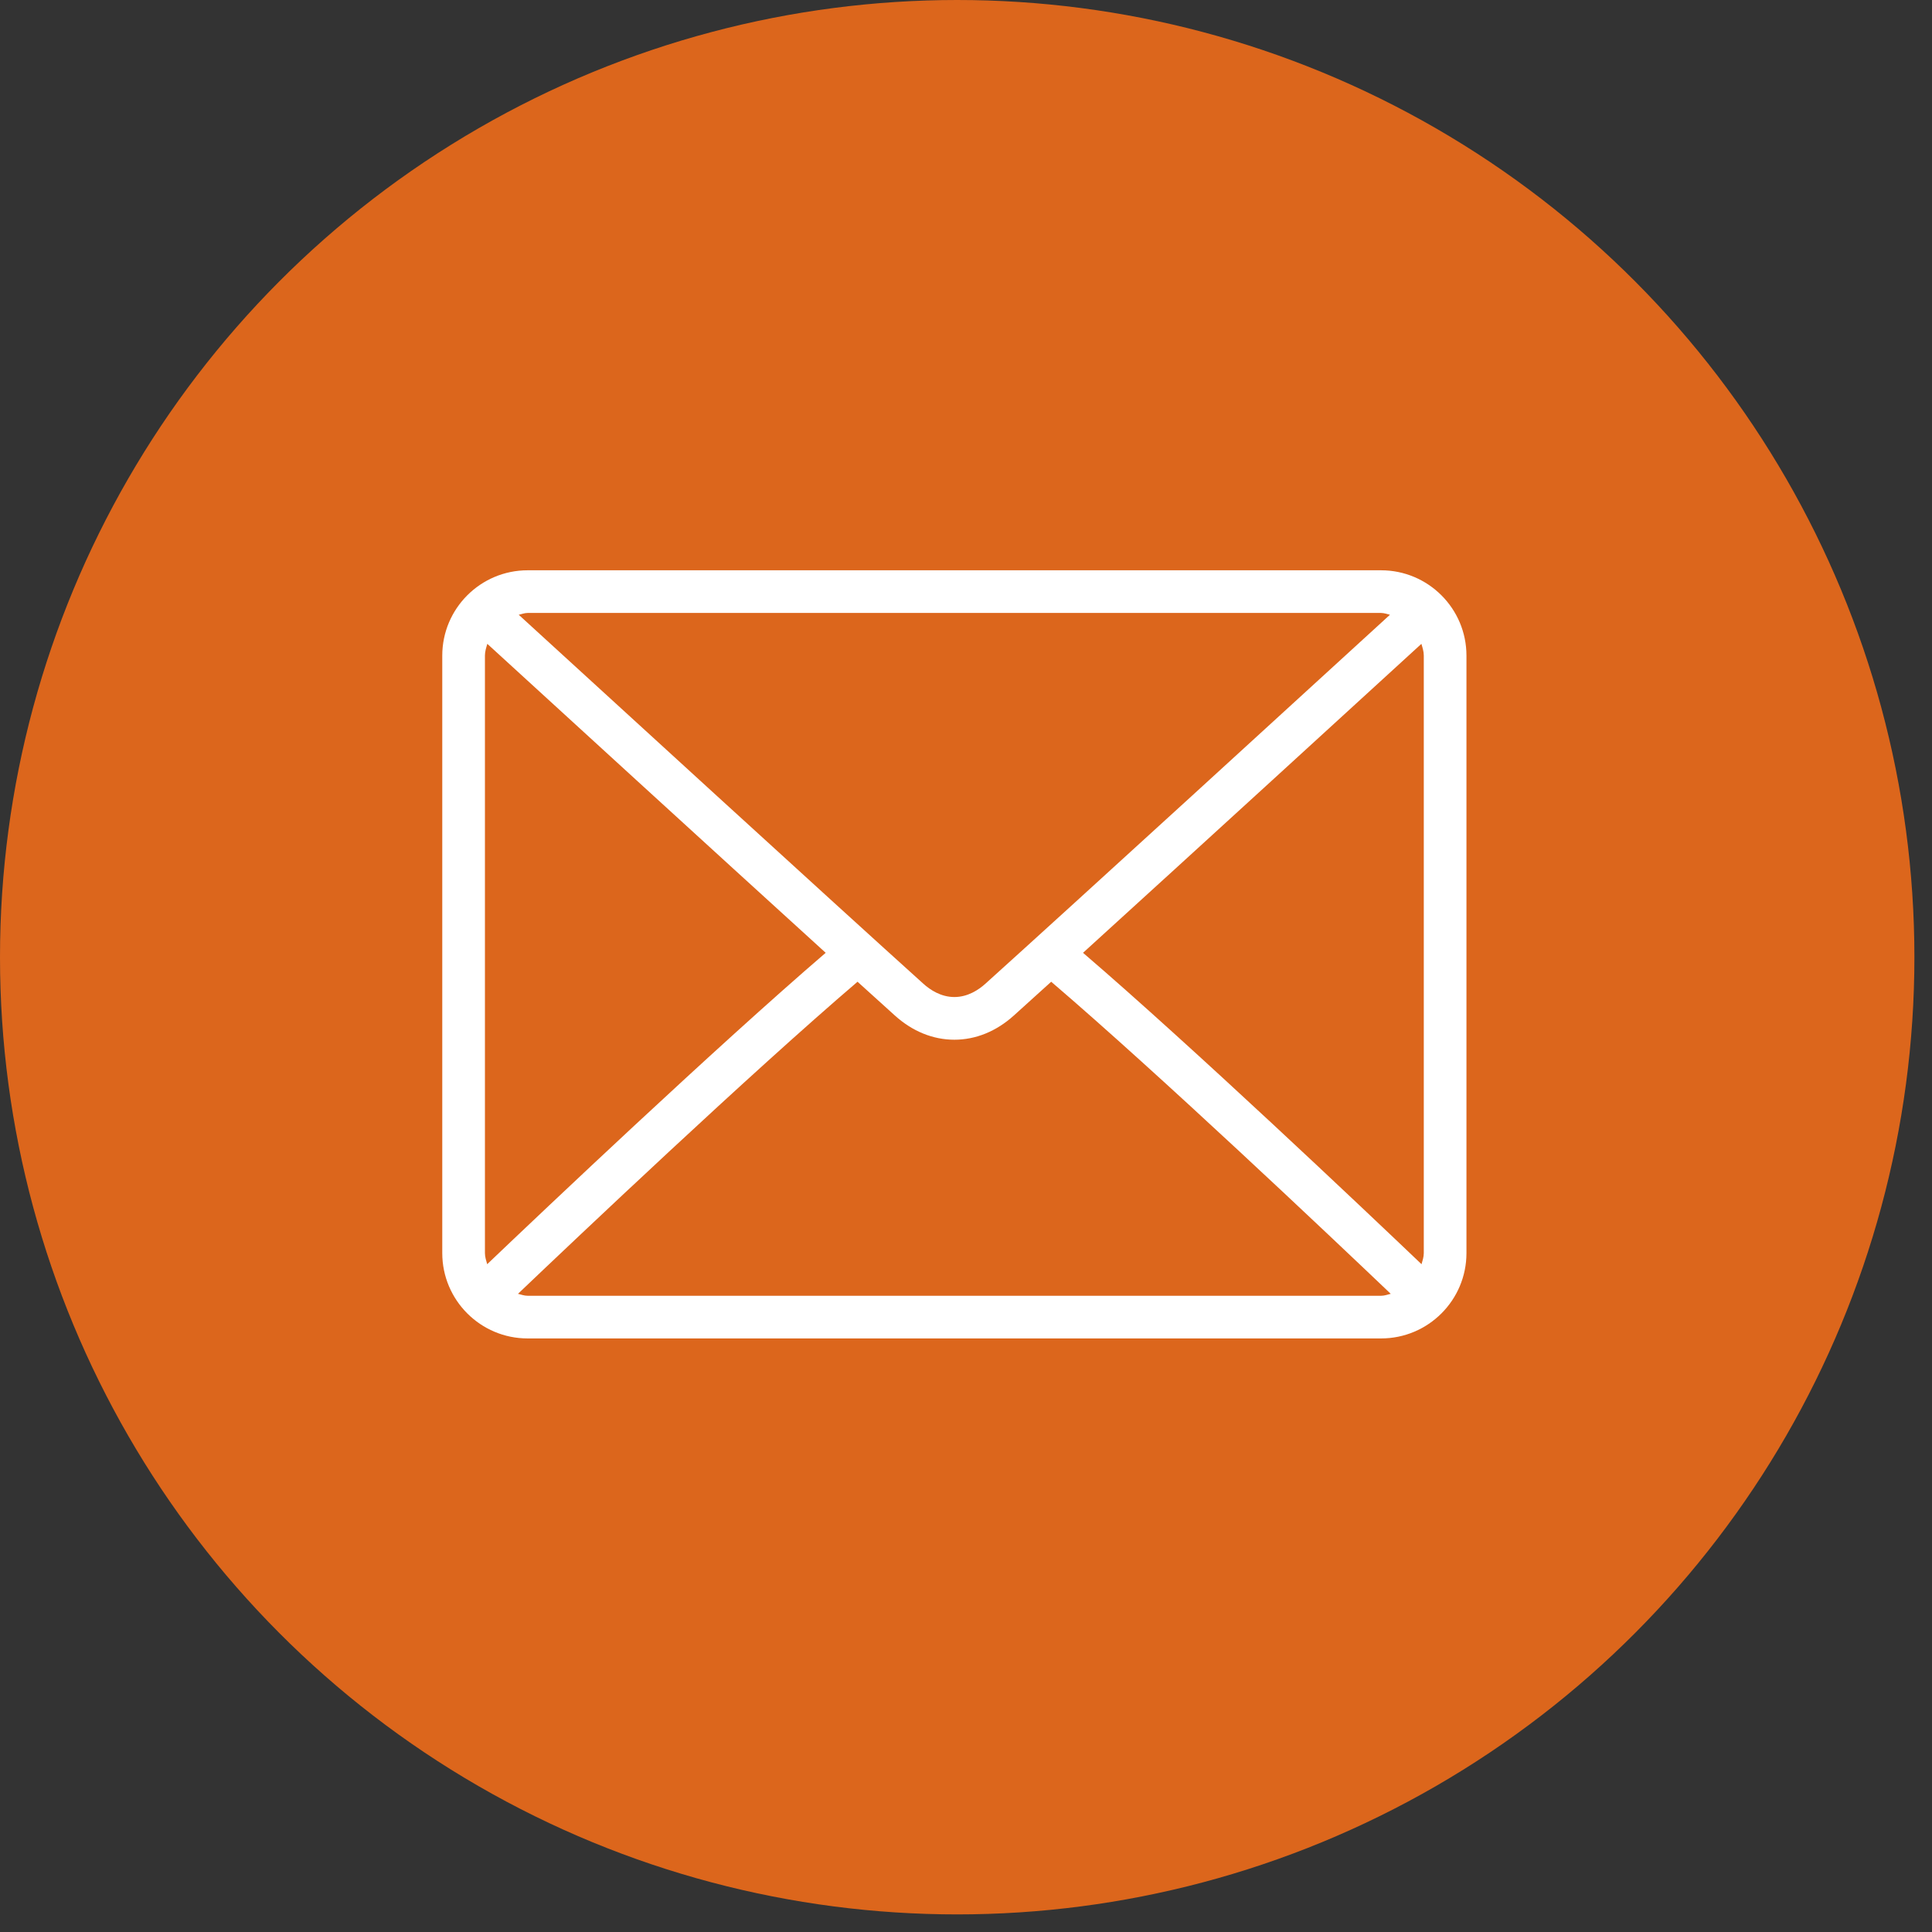
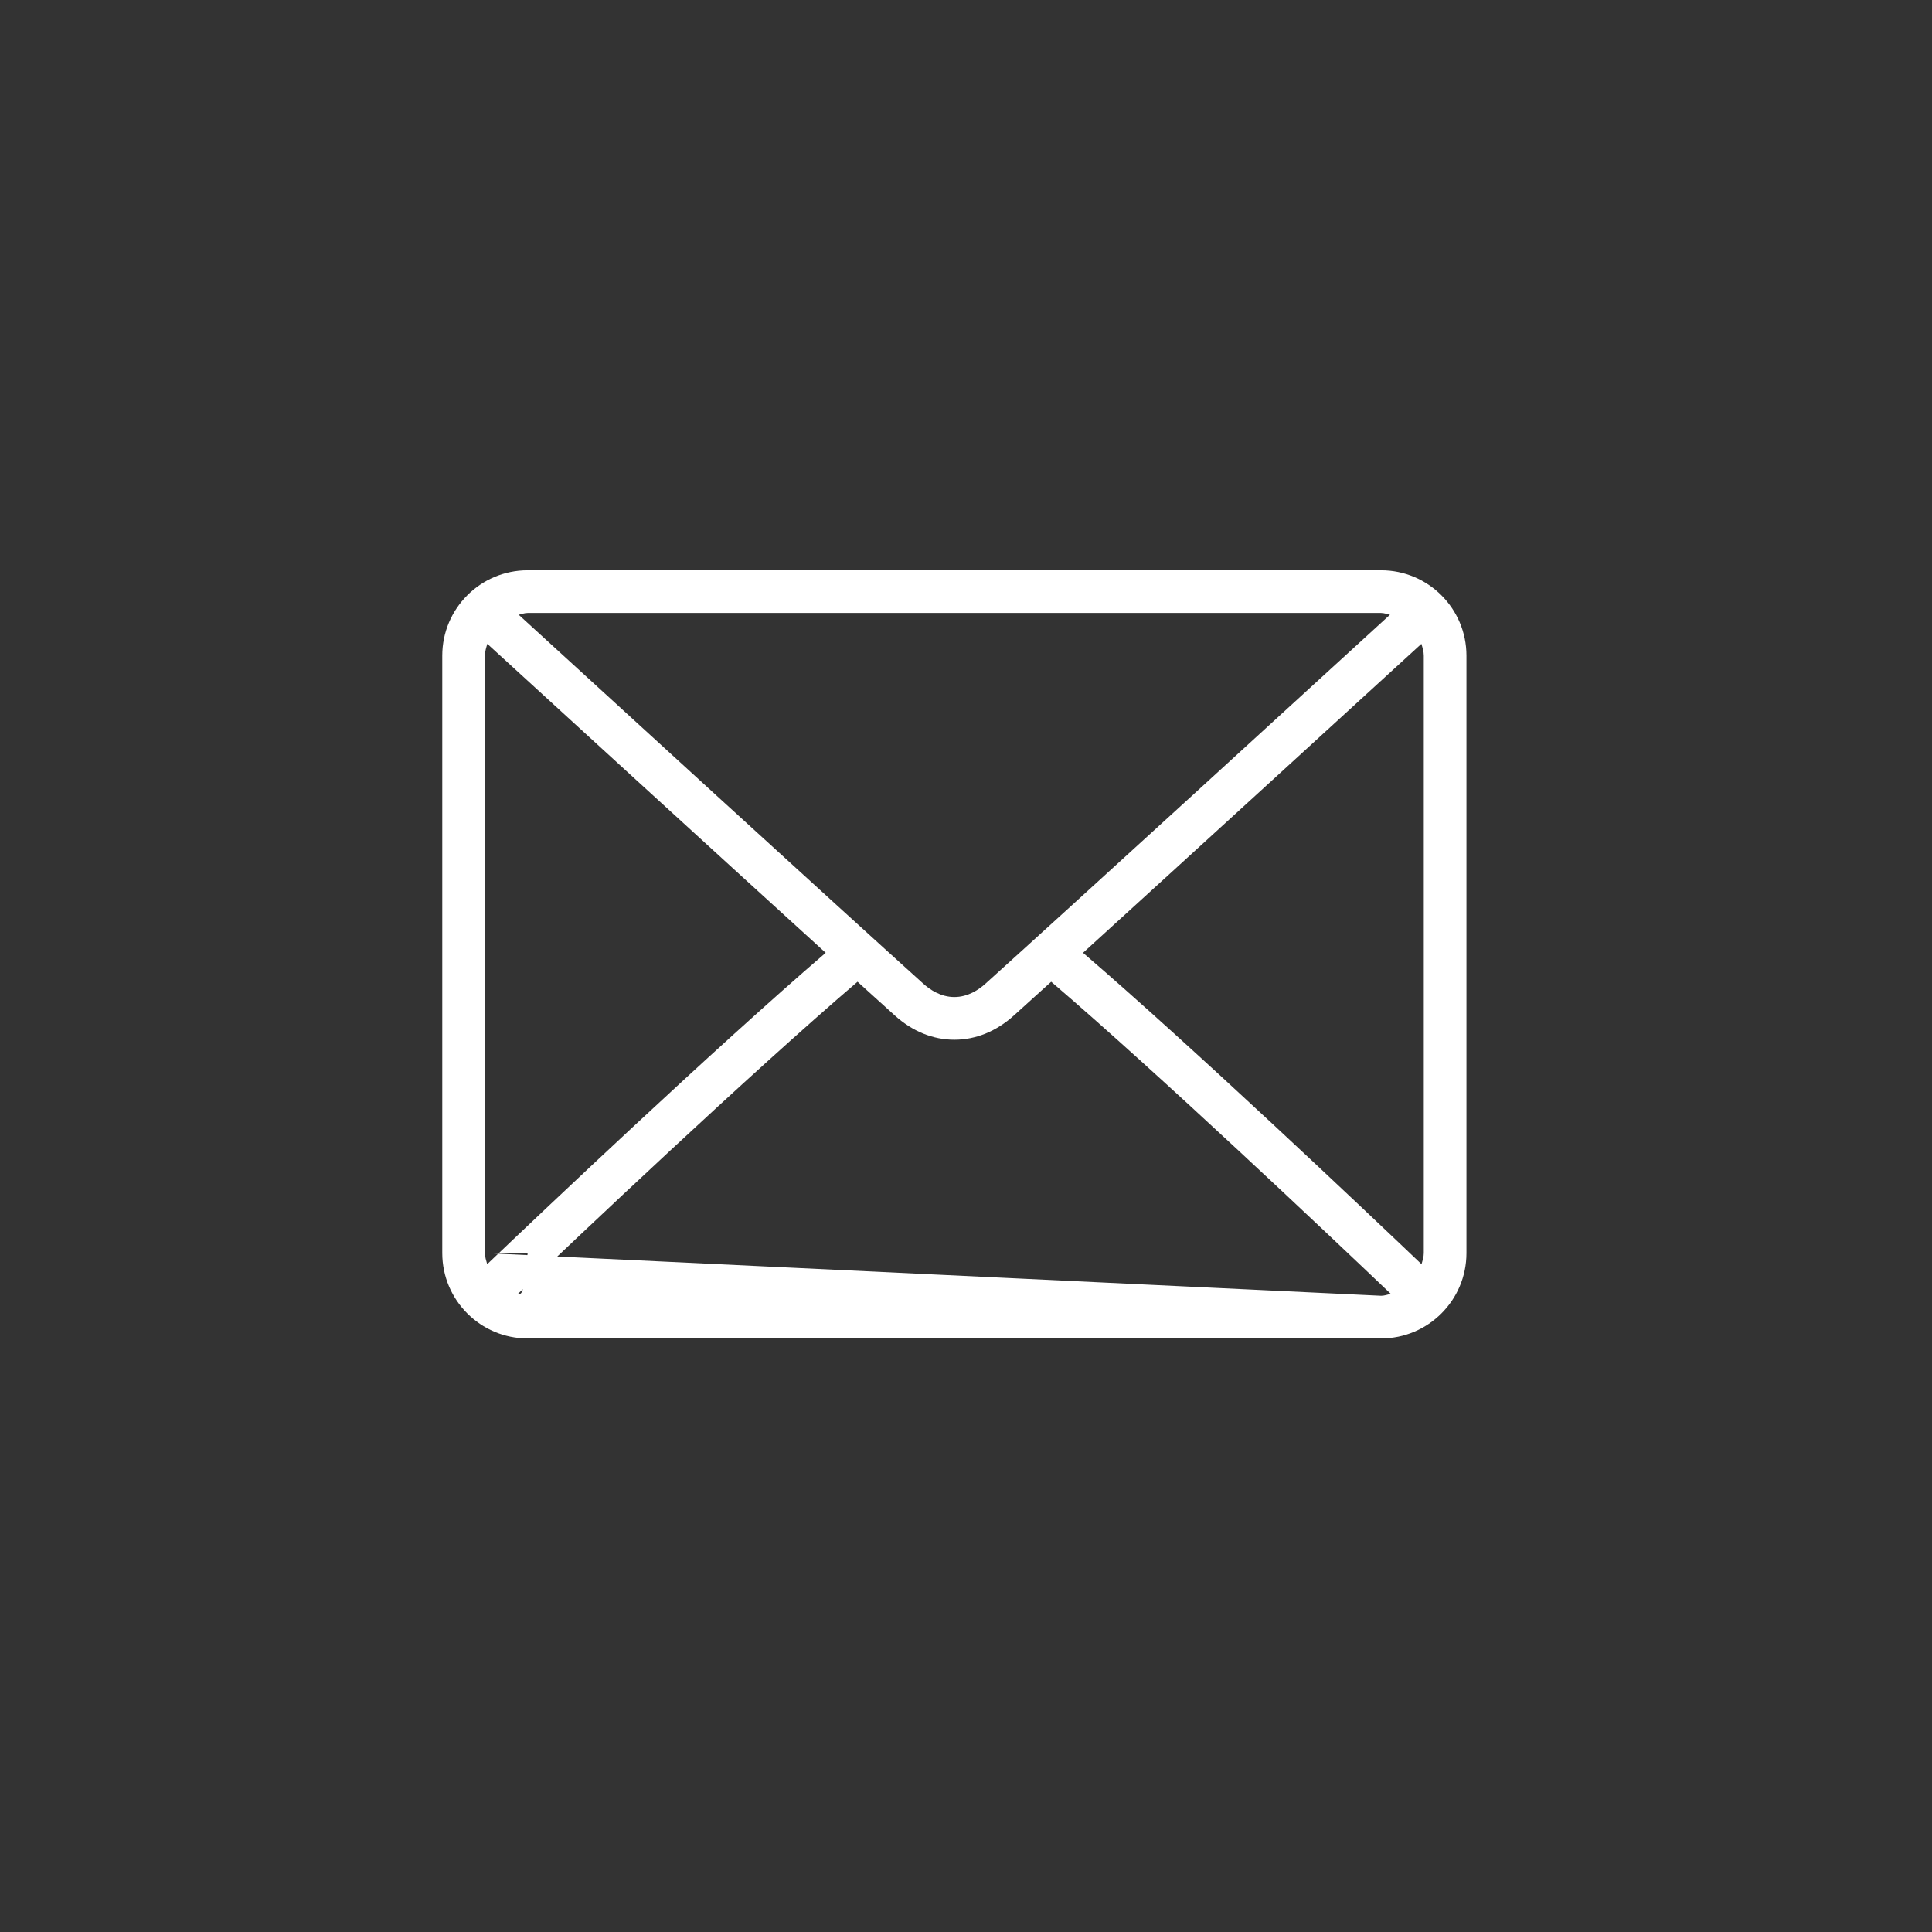
<svg xmlns="http://www.w3.org/2000/svg" fill="none" viewBox="0 0 83 83" height="83" width="83">
  <rect x="0" y="0" width="83" height="83" fill="#333333" stroke="none" />
-   <circle fill="#DC661C" r="41.122" cy="41.122" cx="41.122" />
-   <path fill="white" d="M59.333 24.5H22.667C20.644 24.5 19 26.144 19 28.167V53.833C19 55.856 20.644 57.5 22.667 57.5H59.333C61.356 57.5 63 55.856 63 53.833V28.167C63 26.144 61.356 24.5 59.333 24.5ZM22.667 26.333H59.333C59.468 26.333 59.587 26.383 59.714 26.41C56.54 29.316 46.014 38.945 42.33 42.264C42.042 42.524 41.578 42.833 41 42.833C40.423 42.833 39.958 42.524 39.669 42.263C35.986 38.945 25.459 29.315 22.285 26.411C22.412 26.383 22.532 26.333 22.667 26.333ZM20.833 53.833V28.167C20.833 27.987 20.887 27.824 20.936 27.66C23.366 29.884 30.71 36.603 35.472 40.933C30.726 45.011 23.379 51.976 20.93 54.311C20.887 54.155 20.833 54.003 20.833 53.833ZM59.333 55.667H22.667C22.52 55.667 22.39 55.616 22.253 55.583C24.784 53.171 32.177 46.165 36.84 42.176C37.373 42.66 37.907 43.143 38.442 43.625C39.197 44.307 40.081 44.667 41 44.667C41.919 44.667 42.803 44.307 43.557 43.626C44.092 43.143 44.626 42.66 45.16 42.176C49.823 46.165 57.215 53.17 59.747 55.583C59.61 55.616 59.48 55.667 59.333 55.667ZM61.167 53.833C61.167 54.003 61.113 54.155 61.07 54.311C58.62 51.975 51.274 45.01 46.528 40.933C51.29 36.603 58.634 29.884 61.064 27.66C61.113 27.824 61.167 27.987 61.167 28.167V53.833Z" />
+   <path fill="white" d="M59.333 24.5H22.667C20.644 24.5 19 26.144 19 28.167V53.833C19 55.856 20.644 57.5 22.667 57.5H59.333C61.356 57.5 63 55.856 63 53.833V28.167C63 26.144 61.356 24.5 59.333 24.5ZM22.667 26.333H59.333C59.468 26.333 59.587 26.383 59.714 26.41C56.54 29.316 46.014 38.945 42.33 42.264C42.042 42.524 41.578 42.833 41 42.833C40.423 42.833 39.958 42.524 39.669 42.263C35.986 38.945 25.459 29.315 22.285 26.411C22.412 26.383 22.532 26.333 22.667 26.333ZM20.833 53.833V28.167C20.833 27.987 20.887 27.824 20.936 27.66C23.366 29.884 30.71 36.603 35.472 40.933C30.726 45.011 23.379 51.976 20.93 54.311C20.887 54.155 20.833 54.003 20.833 53.833ZH22.667C22.52 55.667 22.39 55.616 22.253 55.583C24.784 53.171 32.177 46.165 36.84 42.176C37.373 42.66 37.907 43.143 38.442 43.625C39.197 44.307 40.081 44.667 41 44.667C41.919 44.667 42.803 44.307 43.557 43.626C44.092 43.143 44.626 42.66 45.16 42.176C49.823 46.165 57.215 53.17 59.747 55.583C59.61 55.616 59.48 55.667 59.333 55.667ZM61.167 53.833C61.167 54.003 61.113 54.155 61.07 54.311C58.62 51.975 51.274 45.01 46.528 40.933C51.29 36.603 58.634 29.884 61.064 27.66C61.113 27.824 61.167 27.987 61.167 28.167V53.833Z" />
</svg>